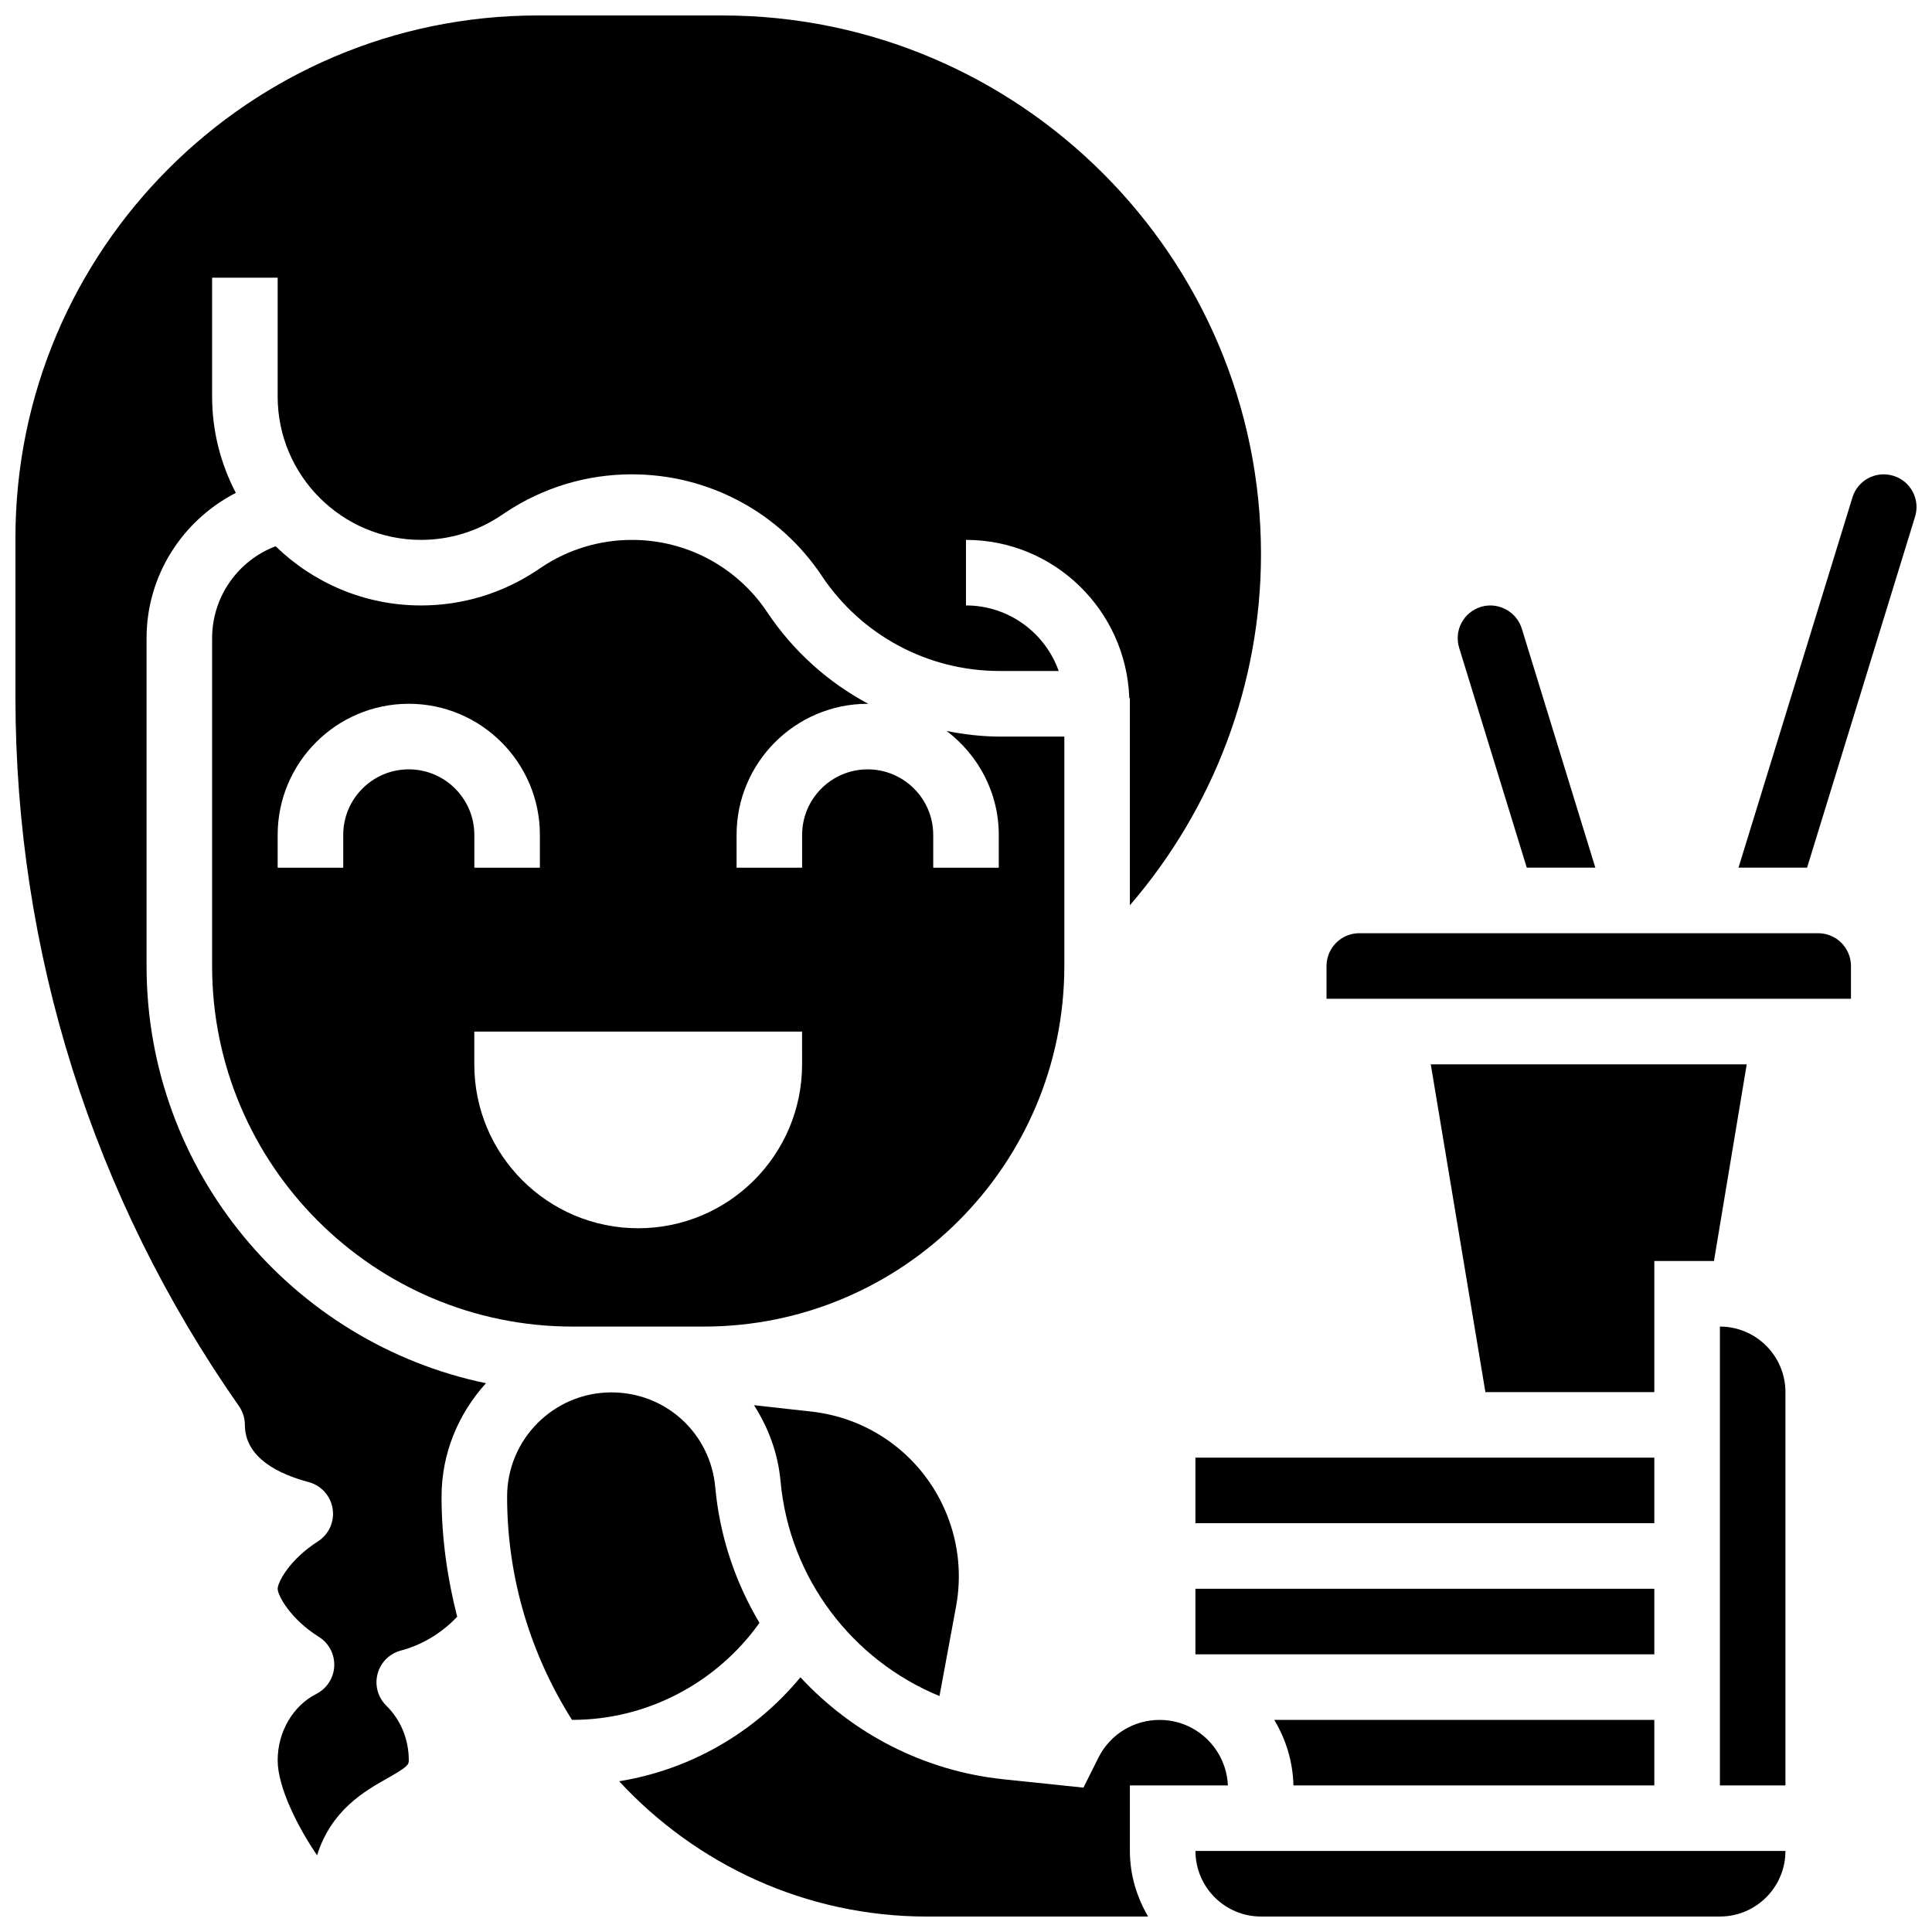
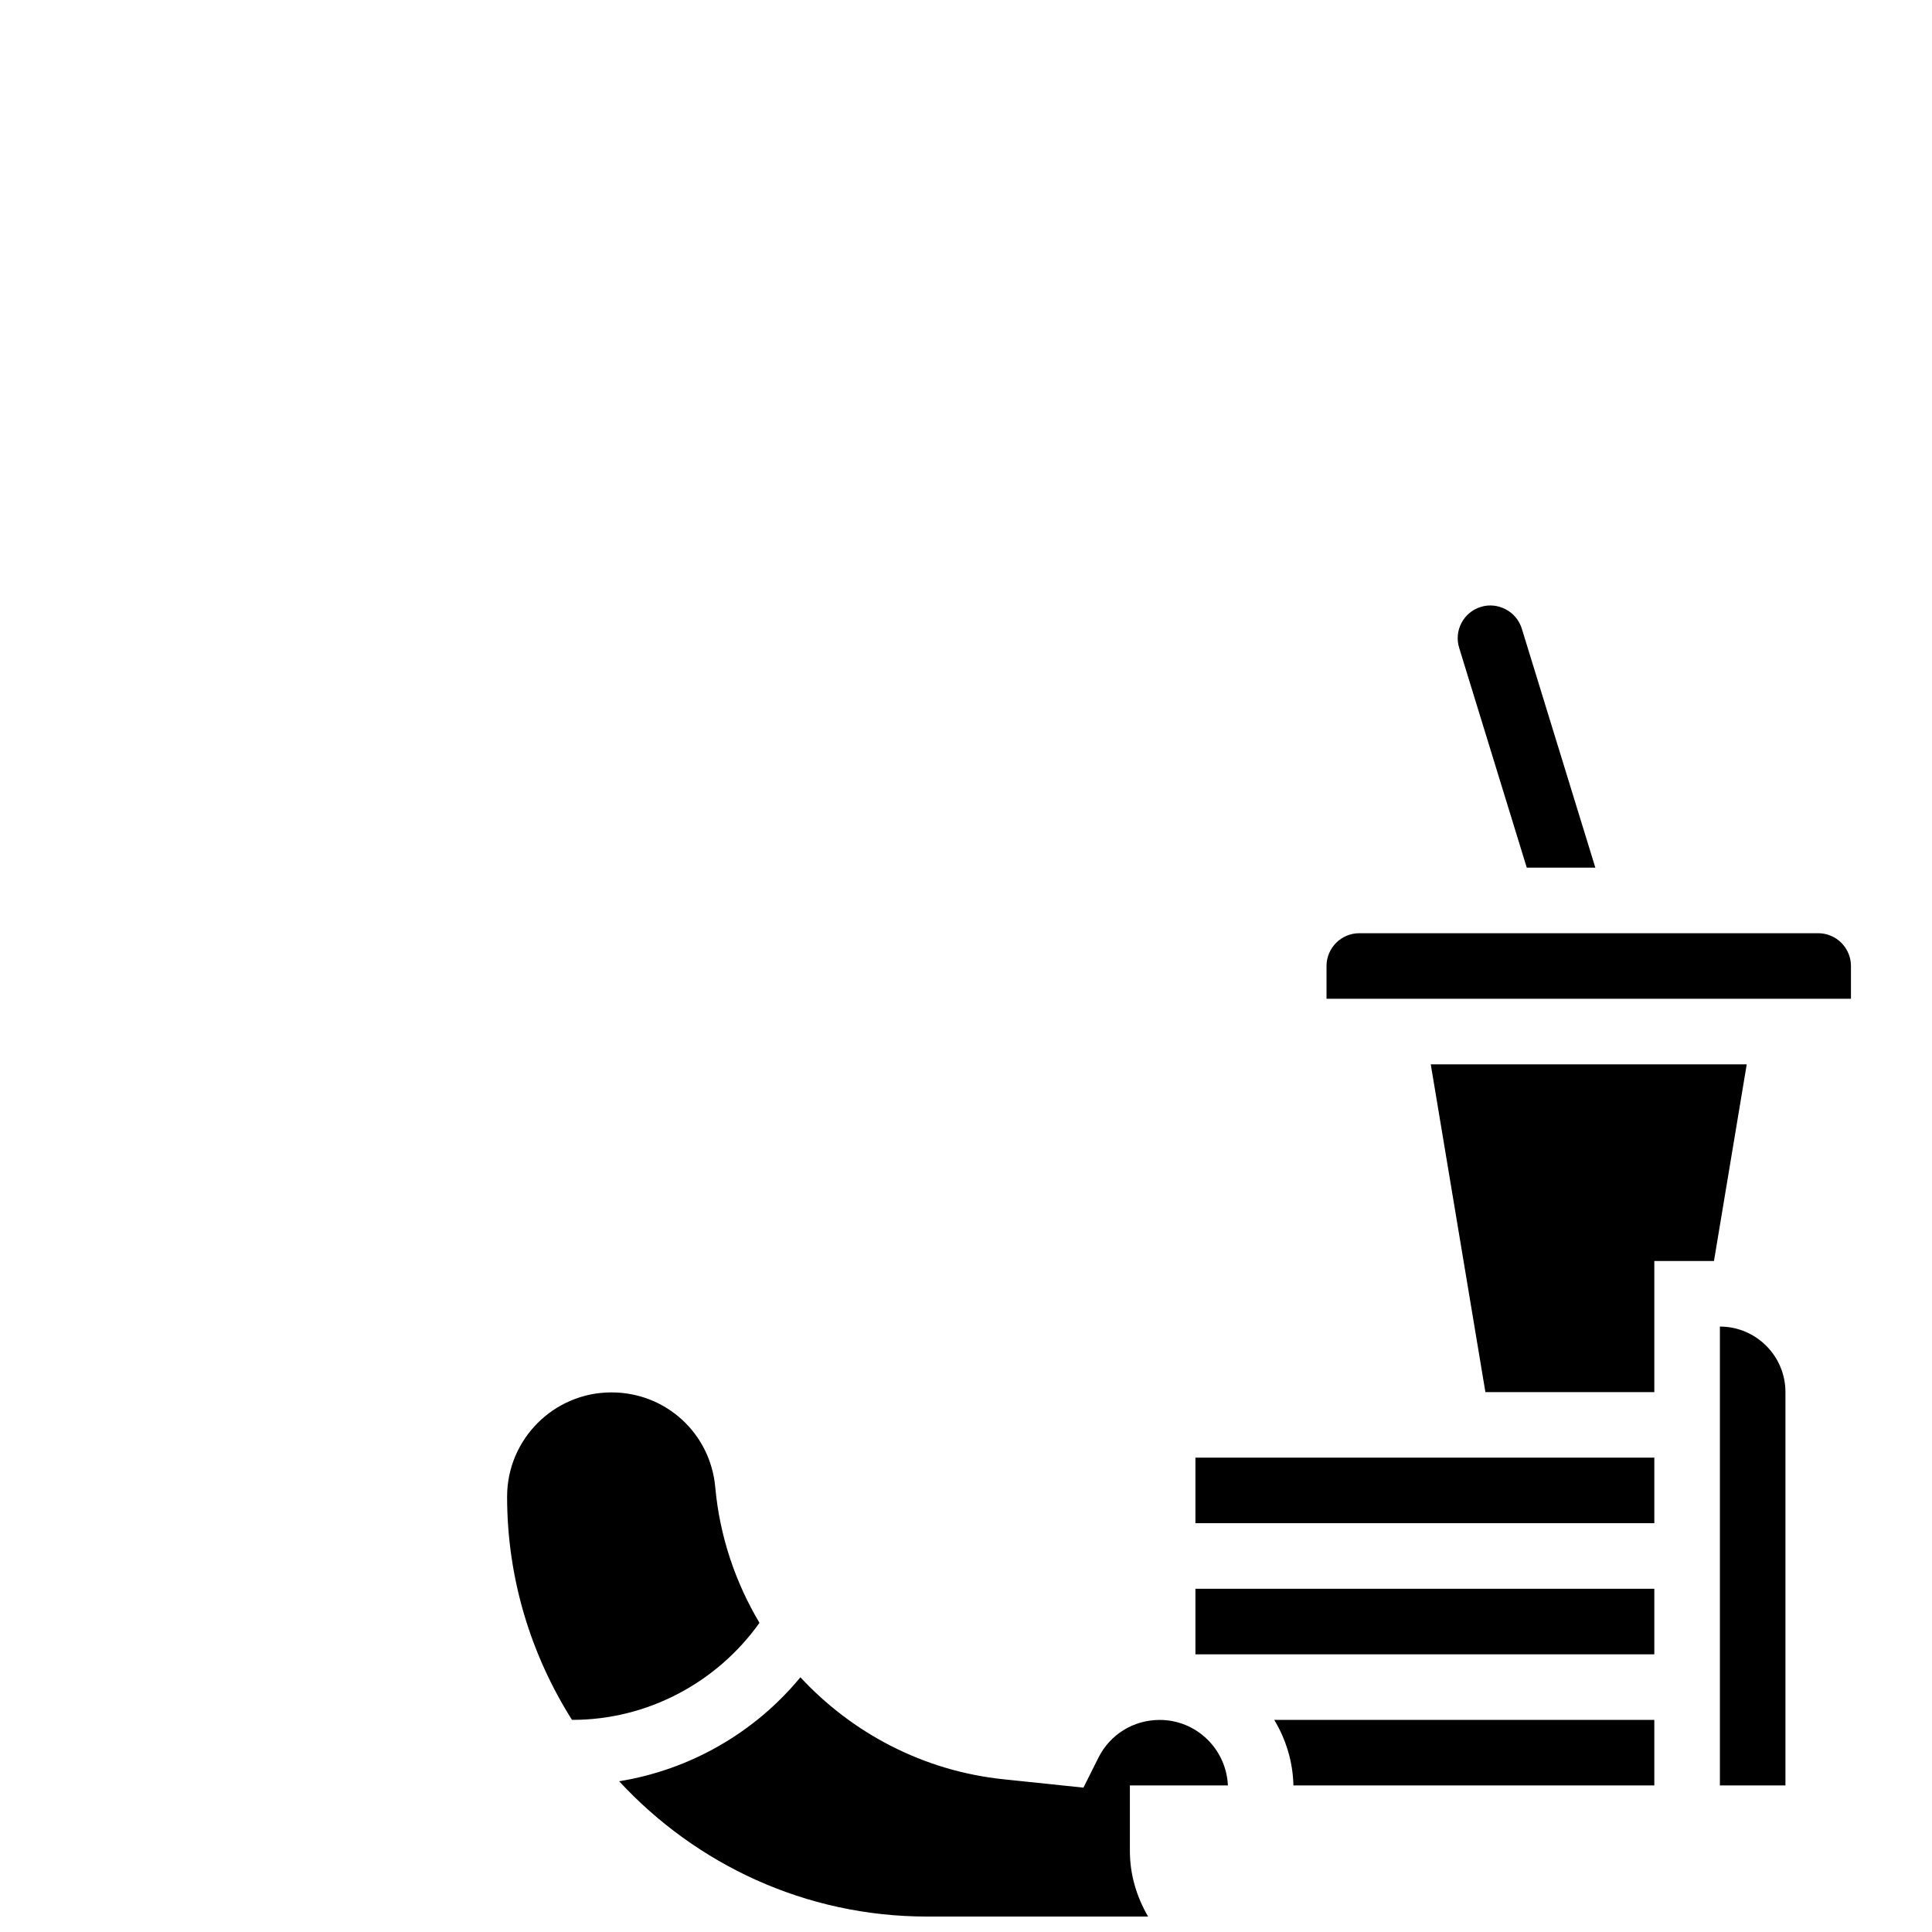
<svg xmlns="http://www.w3.org/2000/svg" width="800px" height="800px" version="1.1" viewBox="144 144 512 512">
  <defs>
    <clipPath id="d">
-       <path d="m148.09 148.09h330.91v487.91h-330.91z" />
-     </clipPath>
+       </clipPath>
    <clipPath id="c">
      <path d="m460 634h158v17.902h-158z" />
    </clipPath>
    <clipPath id="b">
-       <path d="m604 269h47.902v105h-47.902z" />
-     </clipPath>
+       </clipPath>
    <clipPath id="a">
      <path d="m308 588h162v63.902h-162z" />
    </clipPath>
  </defs>
  <path d="m460.8 565.04h121.61v17.371h-121.61z" />
  <path d="m582.41 617.16v-17.371h-100.72c3.074 5.117 4.934 11.016 5.082 17.371z" />
  <path d="m582.41 478.18h15.809l8.684-52.117h-83.734l14.48 86.863h44.762z" />
  <g clip-path="url(#d)">
    <path d="m182.84 400v-86.863c0-16.617 9.496-31.234 23.66-38.516-3.996-7.656-6.289-16.324-6.289-25.531v-31.504h17.371v31.504c0.004 20.941 17.047 37.984 37.988 37.984 7.531 0 14.809-2.207 21.074-6.375l1.27-0.852c9.961-6.637 21.547-10.145 33.508-10.145 20.336 0 39.125 10.059 50.355 26.902 10.527 15.789 28.137 25.215 47.117 25.215h15.672c-3.586-10.109-13.246-17.371-24.574-17.371v-17.371c23.438 0 42.477 18.703 43.285 41.945h0.152v54.891c22.176-25.746 34.746-58.633 34.746-93.066 0-78.719-64.035-142.75-142.75-142.75h-48.902c-76.332 0-138.43 62.098-138.43 138.43v42.191c0 67.57 20.484 132.55 59.23 187.91 1.027 1.465 1.574 3.203 1.574 4.984 0 8.824 9.191 13.117 16.902 15.156 3.328 0.895 5.82 3.656 6.352 7.062 0.539 3.406-1 6.801-3.898 8.652-7.594 4.863-10.668 10.875-10.668 12.559 0 1.676 3.25 7.949 10.926 12.75 2.648 1.66 4.203 4.625 4.066 7.742-0.141 3.129-1.953 5.941-4.742 7.367-6.231 3.16-10.25 10.082-10.25 17.613 0 7.176 5.422 17.824 10.441 25.156 3.762-12.004 12.672-17.043 18.547-20.359 5.477-3.086 5.758-3.648 5.758-4.797 0-5.578-2.121-10.719-5.969-14.508-2.223-2.188-3.102-5.402-2.301-8.426s3.16-5.375 6.184-6.168c6.438-1.695 11.535-5.375 14.914-8.957-2.606-10.191-4.144-20.816-4.144-31.82 0-11.598 4.535-22.082 11.77-30.07-51.281-10.645-89.945-56.172-89.945-110.56z" />
  </g>
  <path d="m548.61 373.94h18.172l-19.492-63.359c-1.383-4.508-6.305-7.156-10.848-5.75-2.231 0.688-4.039 2.188-5.125 4.231-1.086 2.051-1.305 4.402-0.625 6.617z" />
  <path d="m460.8 530.29h121.61v17.371h-121.61z" />
-   <path d="m426.06 339.2h-17.164c-4.762 0-9.426-0.59-14.004-1.469 8.332 6.348 13.793 16.27 13.793 27.527v8.688h-17.371v-8.688c0-9.582-7.793-17.371-17.371-17.371-9.582 0-17.371 7.793-17.371 17.371v8.688h-17.371v-8.688c0-19.164 15.582-34.746 34.746-34.746 0.062 0 0.121 0.016 0.184 0.016-10.641-5.664-19.891-13.926-26.805-24.285-8.008-11.996-21.387-19.164-35.812-19.164-8.617 0-16.867 2.5-23.965 7.227l-1.27 0.852c-9.121 6.082-19.734 9.293-30.707 9.293-14.977 0-28.551-6.004-38.531-15.688-9.973 3.766-16.828 13.391-16.828 24.379v86.863c0 52.684 42.867 95.551 95.551 95.551h34.746c52.684 0 95.551-42.867 95.551-95.551zm-173.73 8.684c-9.582 0-17.371 7.793-17.371 17.371v8.688h-17.375v-8.688c0-19.164 15.582-34.746 34.746-34.746 19.164 0 34.746 15.582 34.746 34.746v8.688h-17.371v-8.688c-0.004-9.578-7.797-17.371-17.375-17.371zm104.23 78.18c0 23.984-19.449 43.434-43.434 43.434-23.984 0-43.434-19.449-43.434-43.434v-8.688h86.863z" />
-   <path d="m359.01 518.08-15.191-1.688c3.769 5.906 6.359 12.684 7.035 20.16 2.344 25.781 19.082 47.445 42.121 56.922l4.387-23.715c1.52-8.184 0.688-16.602-2.406-24.32-6.031-15.086-19.805-25.57-35.945-27.359z" />
  <g clip-path="url(#c)">
-     <path d="m478.18 651.9h121.61c9.582 0 17.371-7.793 17.371-17.371h-156.35c0 9.582 7.789 17.371 17.371 17.371z" />
-   </g>
+     </g>
  <path d="m599.79 495.55v121.61h17.371v-104.23c0-9.582-7.789-17.375-17.371-17.375z" />
  <g clip-path="url(#b)">
    <path d="m650.89 274.32c-1.086-2.043-2.891-3.543-5.109-4.223-4.684-1.449-9.496 1.234-10.859 5.715l-30.199 98.121h18.172l28.613-92.996c0.688-2.215 0.469-4.566-0.617-6.617z" />
  </g>
  <path d="m625.84 391.31h-121.61c-4.785 0-8.688 3.898-8.688 8.688v8.688h138.98v-8.688c0.004-4.789-3.898-8.688-8.684-8.688z" />
  <g clip-path="url(#a)">
    <path d="m443.43 617.16h25.973c-0.426-9.641-8.34-17.363-18.078-17.363-6.922 0-13.152 3.84-16.242 10.023l-3.961 7.922-21.188-2.215c-21.223-2.207-40.078-12.215-53.82-27.031-12.109 14.699-29.254 24.523-48.035 27.555 20.352 21.992 49.34 35.855 81.582 35.855h58.598c-2.984-5.133-4.828-11.012-4.828-17.371z" />
  </g>
  <path d="m345.27 574.07c-6.383-10.711-10.535-22.898-11.719-35.934-1.293-14.34-13.125-25.137-27.508-25.137h-0.062c-15.227 0.031-27.594 12.418-27.594 27.629 0 21.75 6.367 41.988 17.191 59.152h0.18c19.699 0 38.176-9.781 49.512-25.711z" />
</svg>